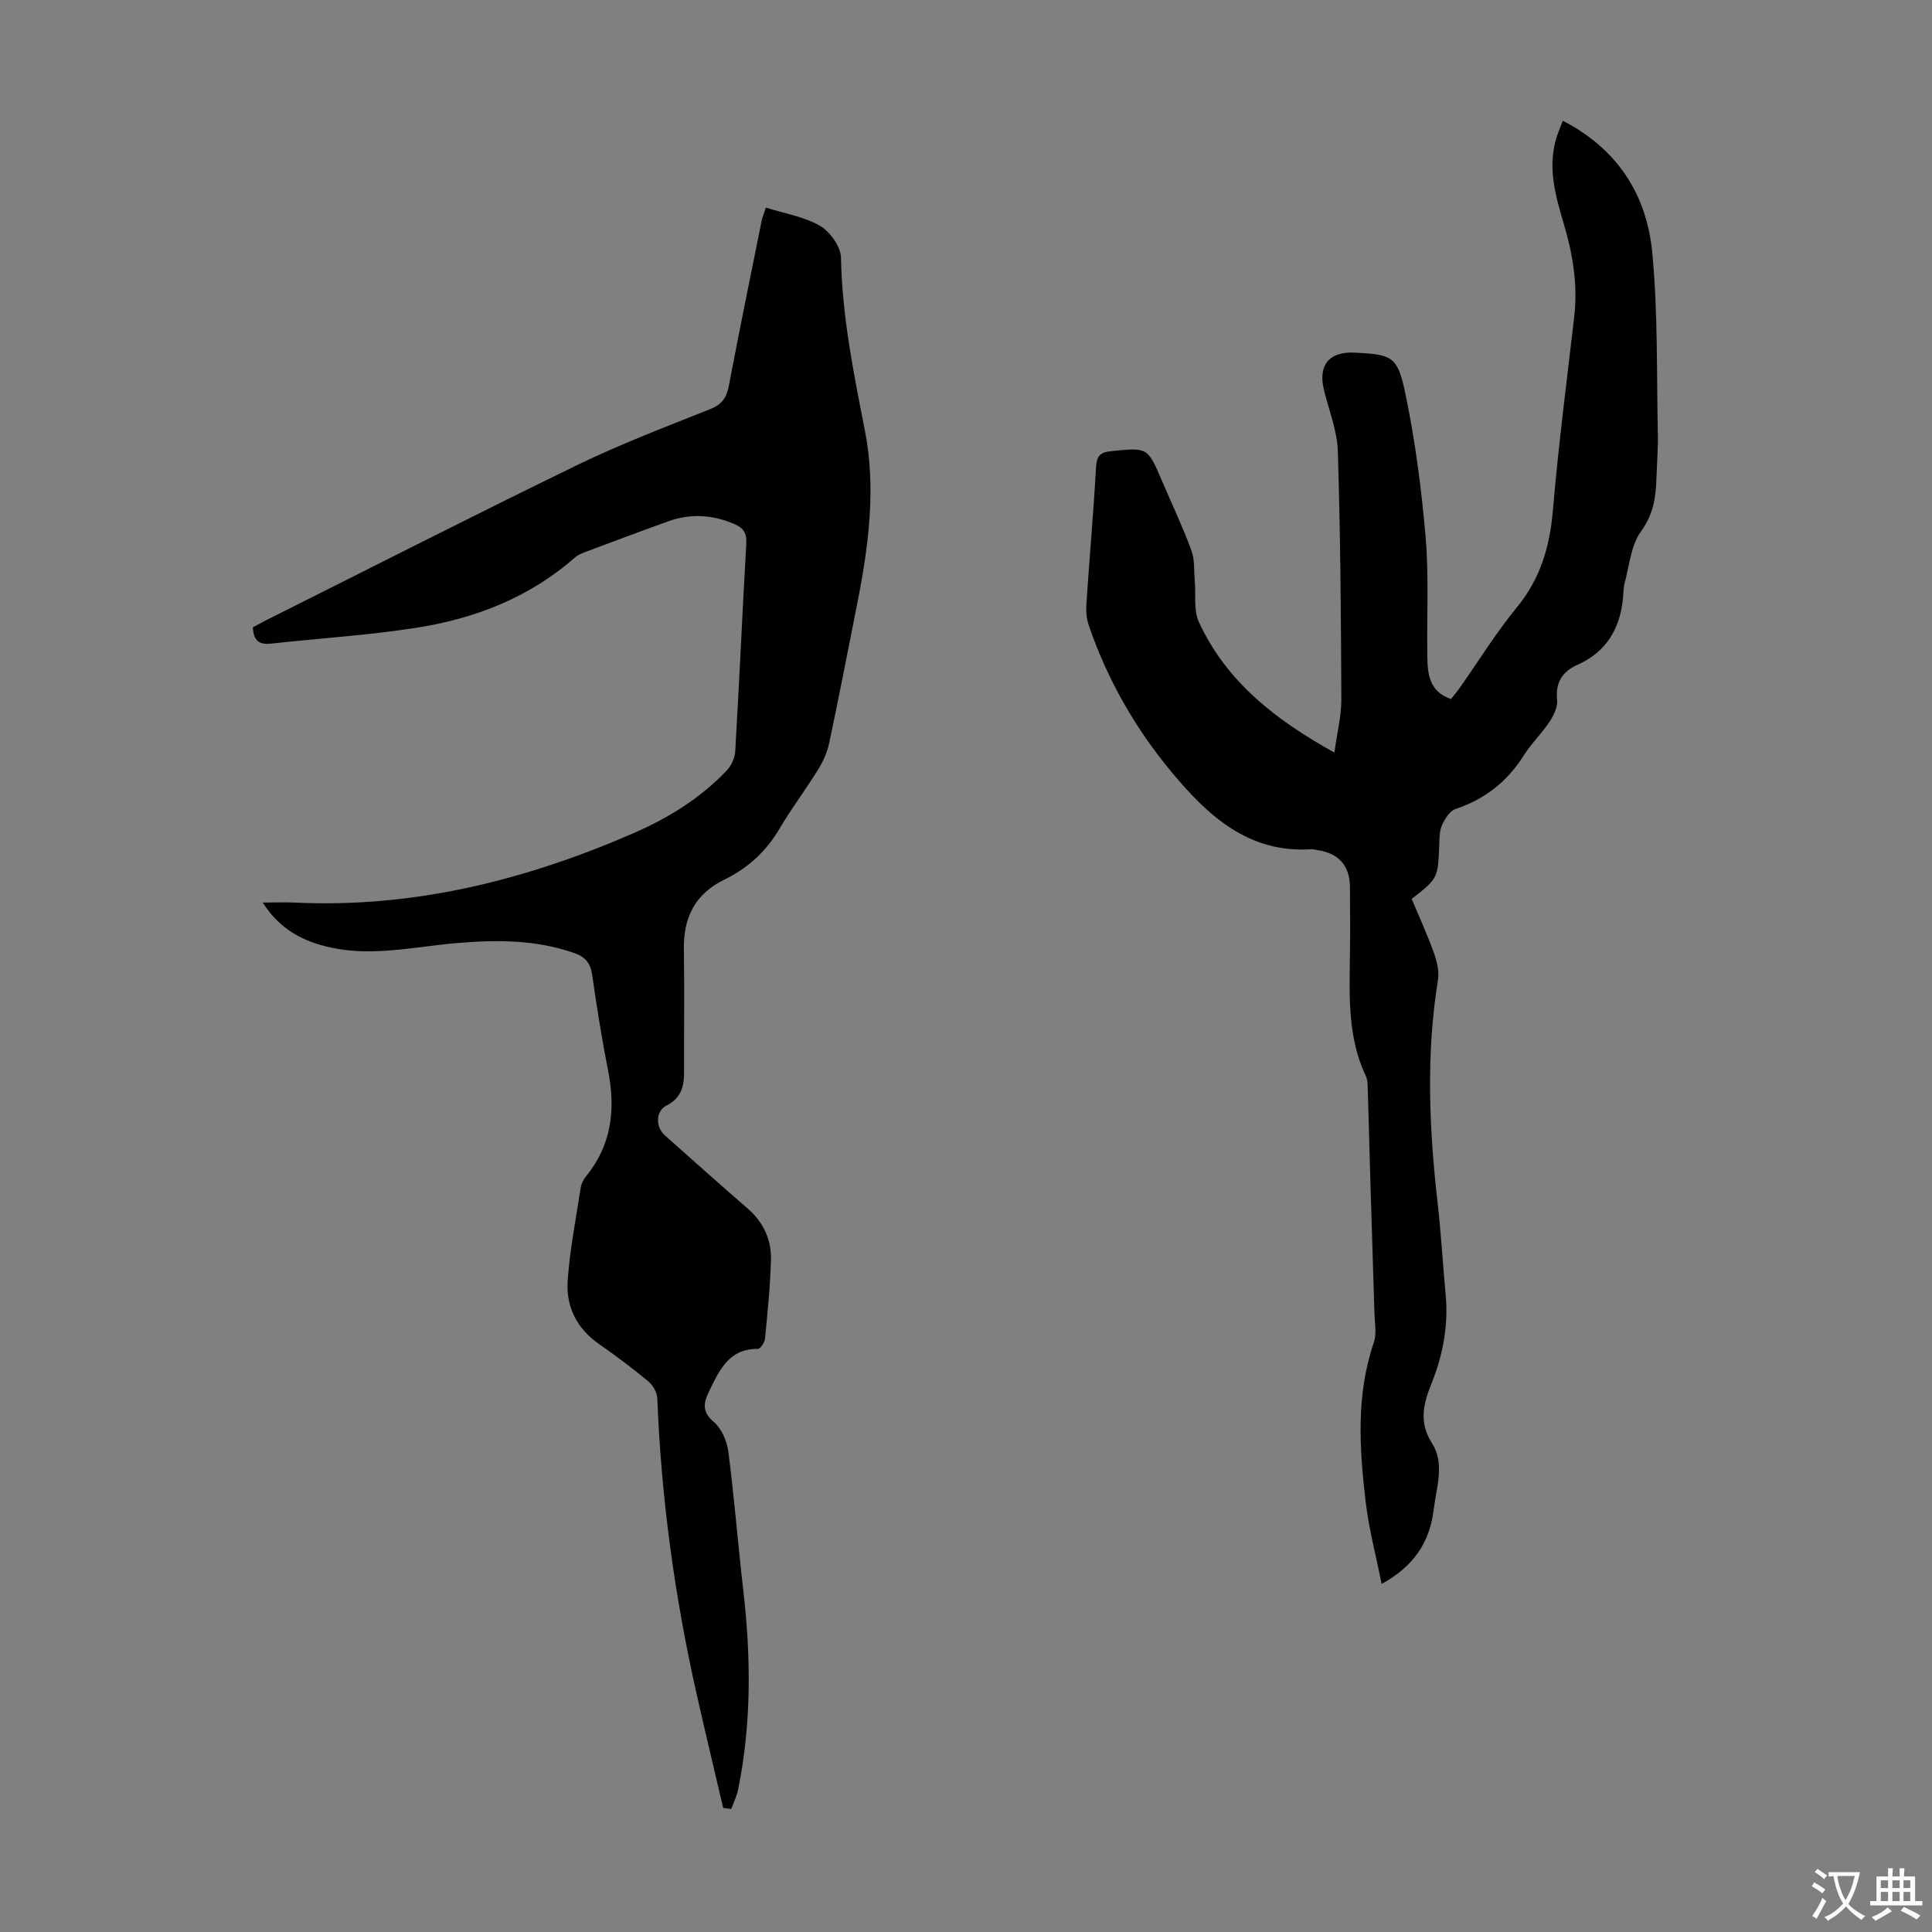
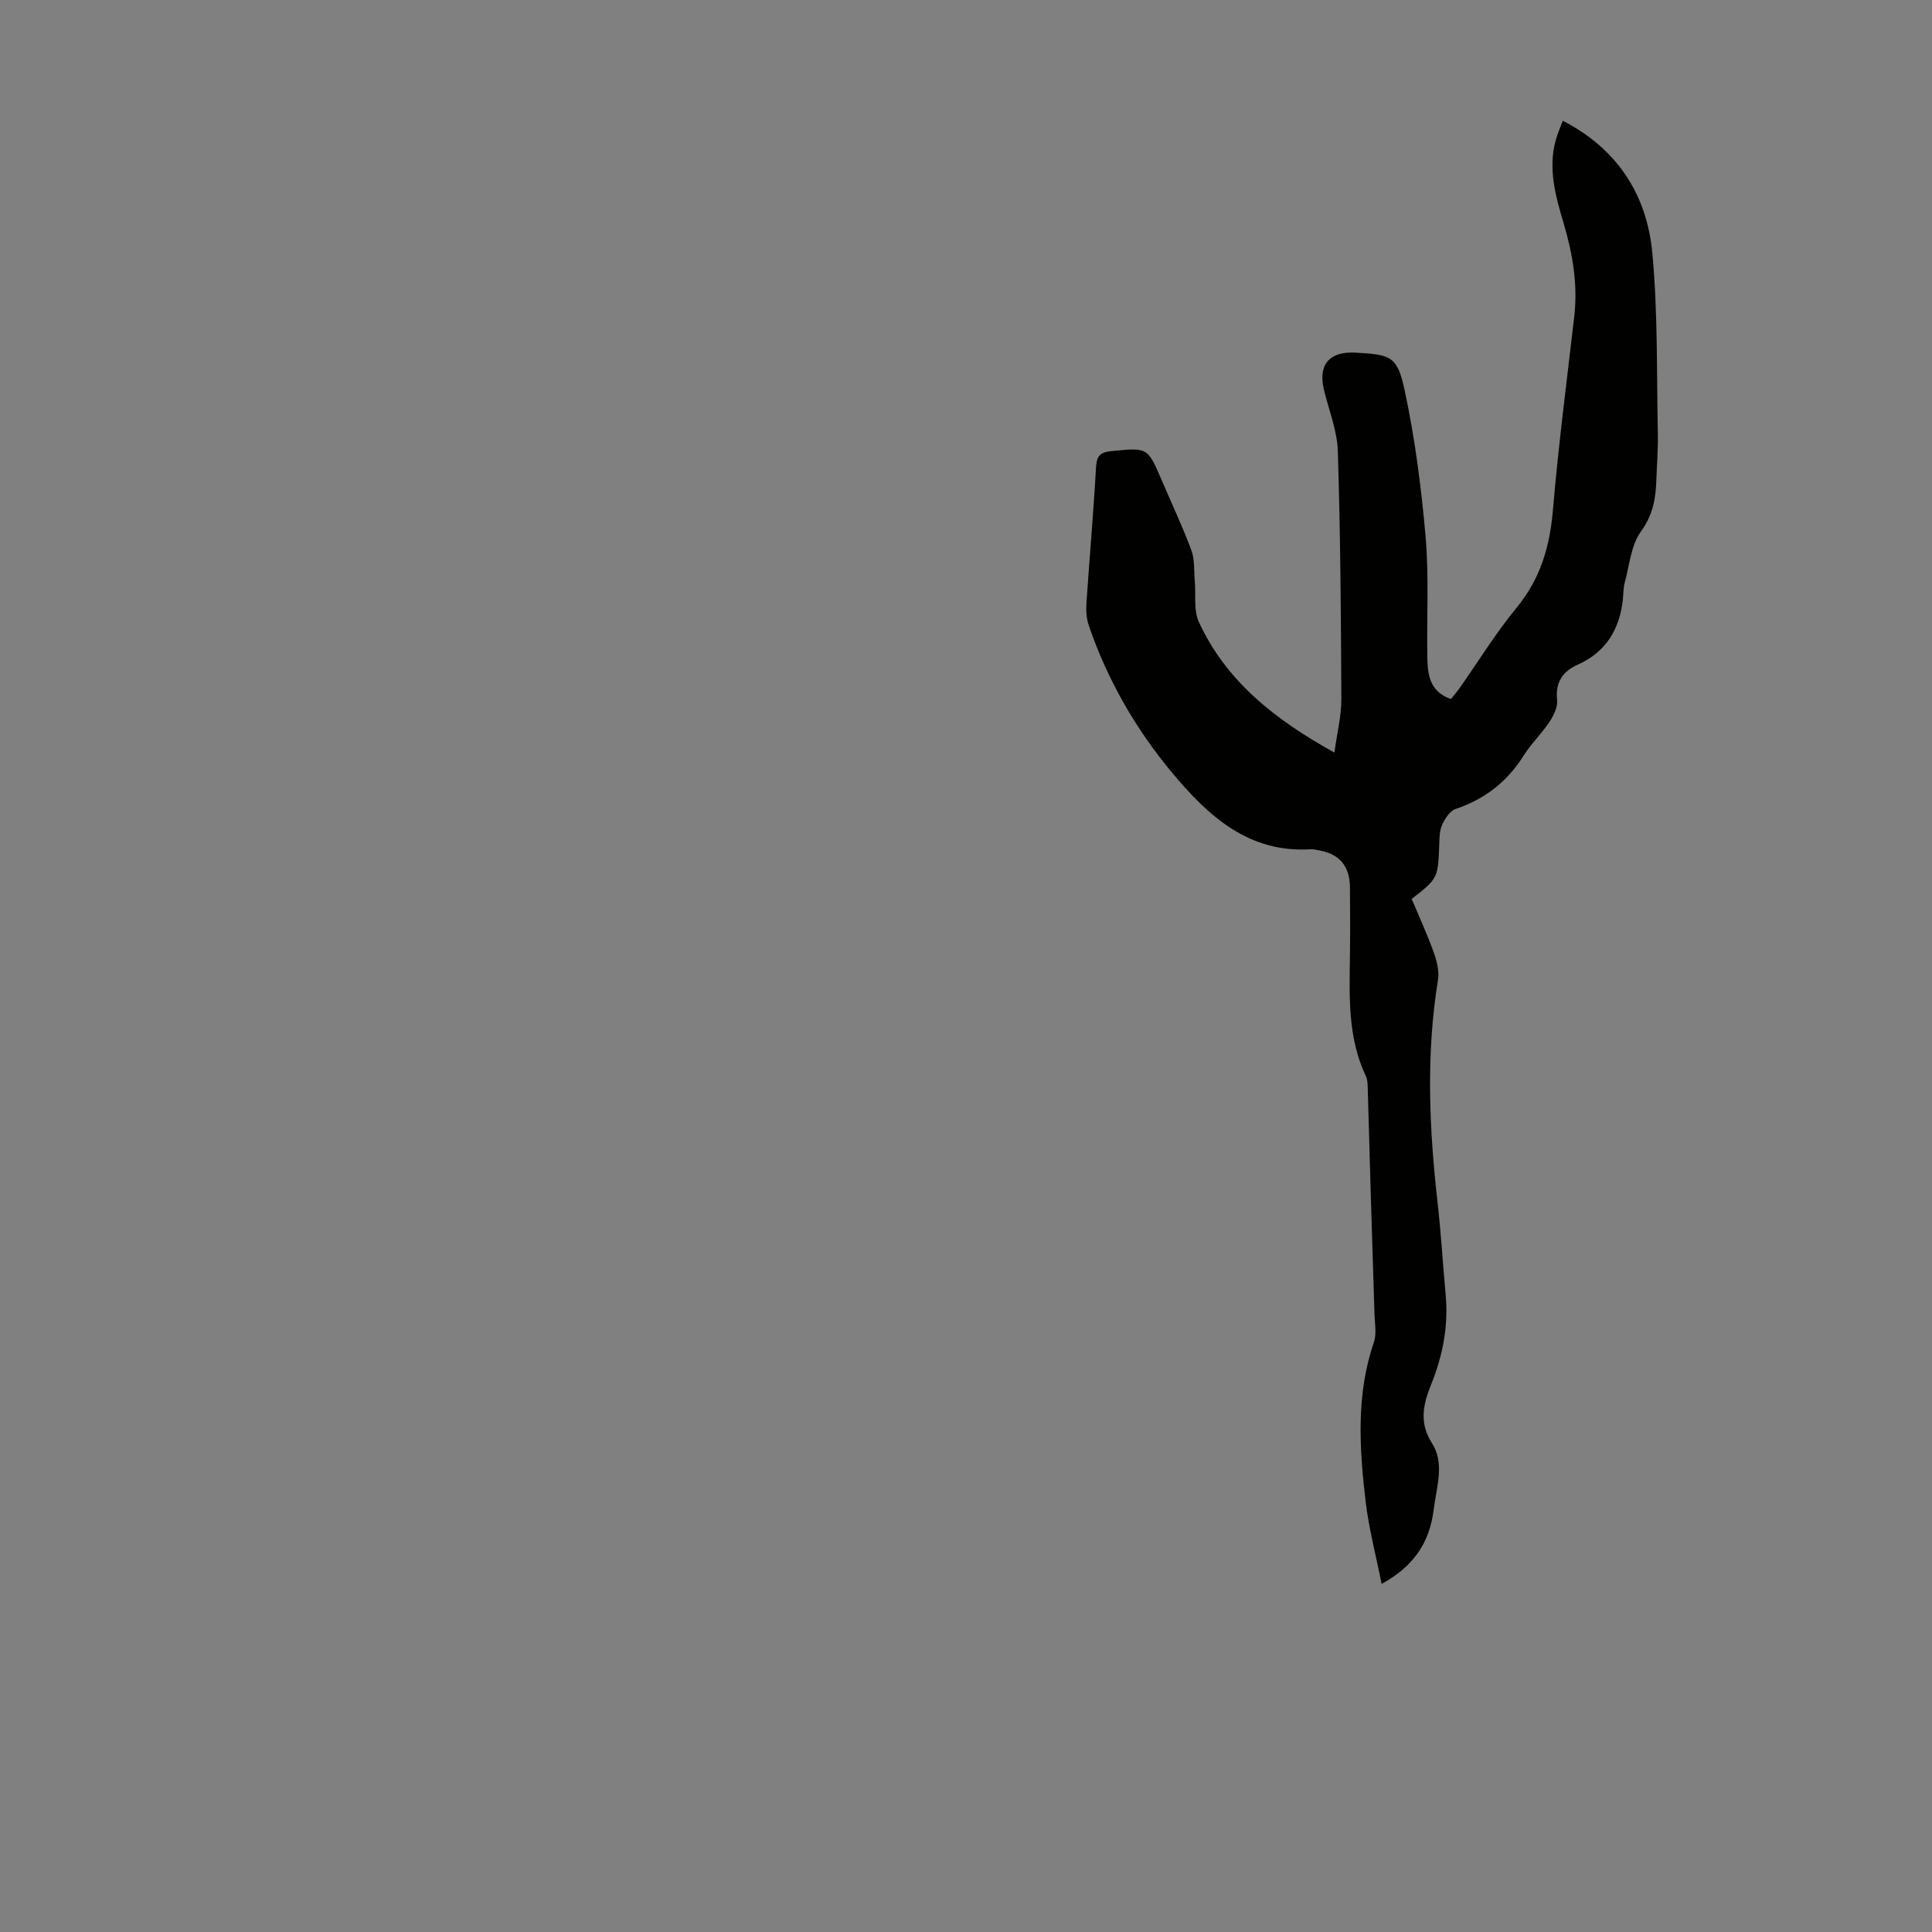
<svg xmlns="http://www.w3.org/2000/svg" enable-background="new 0 0 400 400" viewBox="0 0 400 400">
  <rect x="0" y="0" width="400" height="400" fill="#808080" stroke="none" />
-   <path d="m149.73 374.31c-1.85-7.9-3.75-15.79-5.53-23.71-4.53-20.12-7.31-40.47-8.11-61.09-.05-1.21-.9-2.71-1.85-3.5-3.27-2.71-6.67-5.28-10.16-7.7-4.66-3.23-6.94-7.79-6.55-13.19.46-6.44 1.71-12.82 2.7-19.21.13-.84.57-1.73 1.12-2.39 5.3-6.51 6.13-13.86 4.55-21.85-1.3-6.57-2.34-13.2-3.3-19.84-.35-2.4-1.37-3.68-3.68-4.5-7.91-2.79-16.04-2.77-24.21-2.09-8.67.73-17.27 2.83-26.03.98-5.74-1.22-10.68-3.67-14.29-9.36 2.54 0 4.61-.08 6.67.01 24.56 1.17 47.7-4.64 70.02-14.33 7.22-3.14 13.9-7.25 19.38-13.01.96-1.01 1.69-2.64 1.77-4.03.83-14.3 1.46-28.61 2.28-42.91.13-2.17-.55-3.27-2.46-4.09-4.53-1.95-9.09-2.23-13.72-.56-5.78 2.08-11.54 4.24-17.29 6.4-.72.27-1.47.61-2.04 1.11-9.47 8.33-20.8 12.67-33 14.56-9.92 1.53-19.98 2.15-29.96 3.25-2.39.26-3.57-.63-3.68-3.38.87-.46 1.91-1.05 2.98-1.59 21.39-10.7 42.69-21.57 64.2-32.02 8.93-4.34 18.26-7.88 27.49-11.56 2.4-.96 3.39-2.34 3.85-4.76 2.18-11.42 4.51-22.81 6.8-34.2.13-.64.39-1.25.87-2.77 3.85 1.22 7.91 1.86 11.23 3.78 2.09 1.21 4.29 4.31 4.34 6.61.23 12.16 2.63 23.94 4.95 35.79 2.34 11.93.77 23.85-1.56 35.65-1.9 9.65-3.78 19.3-5.81 28.93-.4 1.91-1.23 3.82-2.26 5.49-2.58 4.19-5.57 8.13-8.06 12.36-2.77 4.71-6.58 8.18-11.4 10.52-6.06 2.95-8.49 7.81-8.39 14.37.13 8.51.01 17.01.04 25.52.01 2.97-.63 5.37-3.64 6.89-2.26 1.14-2.3 4.42-.34 6.17 5.68 5.07 11.36 10.13 17.11 15.12 3.27 2.83 4.97 6.44 4.86 10.62-.14 5.46-.71 10.91-1.23 16.35-.08.78-.97 2.13-1.47 2.12-5.88-.05-7.88 4.2-9.99 8.53-1.22 2.51-1.76 4.37.86 6.61 1.6 1.37 2.72 3.93 3 6.09 1.24 9.63 2.01 19.32 3.12 28.96 1.58 13.76 1.68 27.46-1.1 41.09-.28 1.37-.93 2.66-1.41 3.98-.58-.06-1.12-.14-1.67-.22z" fill="#010100" />
  <path d="m286.05 327.93c-1.15-5.81-2.65-11.42-3.32-17.13-1.29-11.01-1.99-22.05 1.71-32.87.61-1.78.19-3.94.13-5.91-.24-8.26-.53-16.53-.77-24.79-.22-7.38-.41-14.75-.63-22.13-.02-.77-.06-1.62-.38-2.3-3.79-7.99-3.41-16.51-3.3-25.01.07-4.7.04-9.4 0-14.1-.03-4.48-2.28-7.01-6.73-7.69-.44-.07-.89-.2-1.33-.17-12.94.83-21.31-6.93-28.74-15.83-7.57-9.06-13.41-19.25-17.26-30.48-.49-1.42-.6-3.05-.5-4.56.62-9.35 1.46-18.7 1.98-28.05.13-2.37.67-3.26 3.16-3.51 7.51-.74 7.5-.86 10.45 6.03 2.07 4.83 4.32 9.59 6.14 14.5.73 1.96.52 4.28.71 6.43.25 2.82-.28 5.99.84 8.41 5.67 12.3 15.75 20.21 28.06 27.04.57-4.13 1.46-7.61 1.44-11.07-.07-17.12-.19-34.24-.73-51.35-.13-4.26-1.86-8.48-2.88-12.71-1.24-5.17 1.13-7.96 6.5-7.67 7.43.41 8.7.68 10.25 7.94 2.11 9.9 3.42 20.02 4.3 30.12.71 8.22.23 16.55.36 24.82.06 3.64.37 7.27 4.89 8.84.58-.73 1.22-1.46 1.78-2.25 3.93-5.58 7.52-11.44 11.84-16.69 4.92-5.99 6.86-12.65 7.5-20.22 1.13-13.37 2.87-26.68 4.41-40.02.76-6.58-.3-12.91-2.16-19.19-1.68-5.69-3.34-11.43-1.64-17.45.36-1.27.9-2.48 1.43-3.91 11.32 5.83 17.38 15.31 18.52 27.25 1.19 12.43.89 25 1.16 37.52.07 3.13-.2 6.26-.3 9.39-.12 3.9-.65 7.39-3.2 10.88-2.08 2.86-2.38 7.03-3.37 10.65-.29 1.06-.25 2.22-.36 3.33-.66 6.22-3.47 10.96-9.35 13.59-3.2 1.43-4.66 3.68-4.28 7.37.15 1.44-.73 3.19-1.6 4.5-1.6 2.42-3.76 4.47-5.3 6.92-3.41 5.43-8.05 9.06-14.14 11.1-1.17.39-2.16 1.99-2.75 3.25-.54 1.15-.56 2.6-.6 3.93-.27 7.17-.24 7.17-5.72 11.43 1.51 3.6 3.19 7.24 4.54 10.99.65 1.82 1.21 3.94.91 5.78-2.5 15.39-1.83 30.75-.08 46.14.72 6.33 1.08 12.71 1.67 19.06.59 6.38-.57 12.45-2.93 18.36-1.64 4.09-2.71 7.97.1 12.36 2.69 4.21.92 9.08.35 13.74-.84 6.87-4.18 11.78-10.78 15.39z" fill="#010100" />
  <g fill="#fcfbfa">
-     <path d="m377.9 391.2c-.2.3-.4.5-.6.8-.7-.6-1.4-1-2.2-1.5.2-.3.4-.5.5-.8.6.4 1.4.8 2.3 1.5zm-1.8 6.1c-.2-.2-.5-.4-.9-.6.4-.6.8-1.2 1.2-1.9s.7-1.3.9-1.9c.3.3.5.5.8.7-.7 1.3-1.4 2.6-2 3.7zm2.2-9c-.3.3-.5.5-.6.8-.6-.6-1.3-1.1-2-1.5.3-.3.5-.5.6-.7.6.5 1.3.9 2 1.4zm.3.2v-.9h2 4.5c-.3 1.3-.6 2.5-1 3.6s-.9 2.1-1.4 3c.4.5 1 1 1.6 1.4s1.2.8 1.9 1.1c-.3.2-.5.4-.8.8-.4-.3-1-.7-1.6-1.2s-1.2-1.1-1.6-1.6c-.5.6-1.1 1.1-1.7 1.6s-1.4.9-2.1 1.4c-.1-.3-.3-.5-.7-.8.6-.2 1.2-.5 1.9-1s1.4-1.1 2-1.8c-.5-.8-.9-1.6-1.2-2.5s-.6-2-.8-3.2c-.4.1-.7.1-1 .1zm2.5 2.7c.3 1 .7 1.7 1 2.2.3-.5.6-1.1 1-2s.6-1.9.9-3h-3.2-.4c.1.9.3 1.8.7 2.8z" />
-     <path d="m396.5 388.5v1.5 3.6h1.5v.9c-.4 0-1 0-1.7 0h-7.9c-.5 0-.9 0-1.2 0v-.9h1.3v-3.5c0-.7 0-1.2 0-1.6h2.4c0-.8 0-1.4 0-1.7h1c0 .3-.1.8-.1 1.7h1.5c0-.8 0-1.4 0-1.7h1c0 .3-.1.9-.1 1.7zm-8.2 9.2c-.2-.3-.5-.5-.8-.8.8-.3 1.4-.6 1.9-.9s1-.7 1.4-1.1c.3.3.6.5.9.8-1.6 1-2.8 1.6-3.4 2zm2.6-6.8v-1.6h-1.5v1.6zm0 2.7v-1.9h-1.5v1.9zm2.4-2.7v-1.6h-1.5v1.6zm0 2.7v-1.9h-1.5v1.9zm.2 2 .7-.8c.4.2.9.5 1.6.8s1.3.7 1.8 1c-.3.3-.5.5-.8.8-.4-.3-1.5-1-3.3-1.8zm2-4.7v-1.6h-1.4v1.6zm0 2.7v-1.9h-1.4v1.9z" />
-   </g>
+     </g>
</svg>